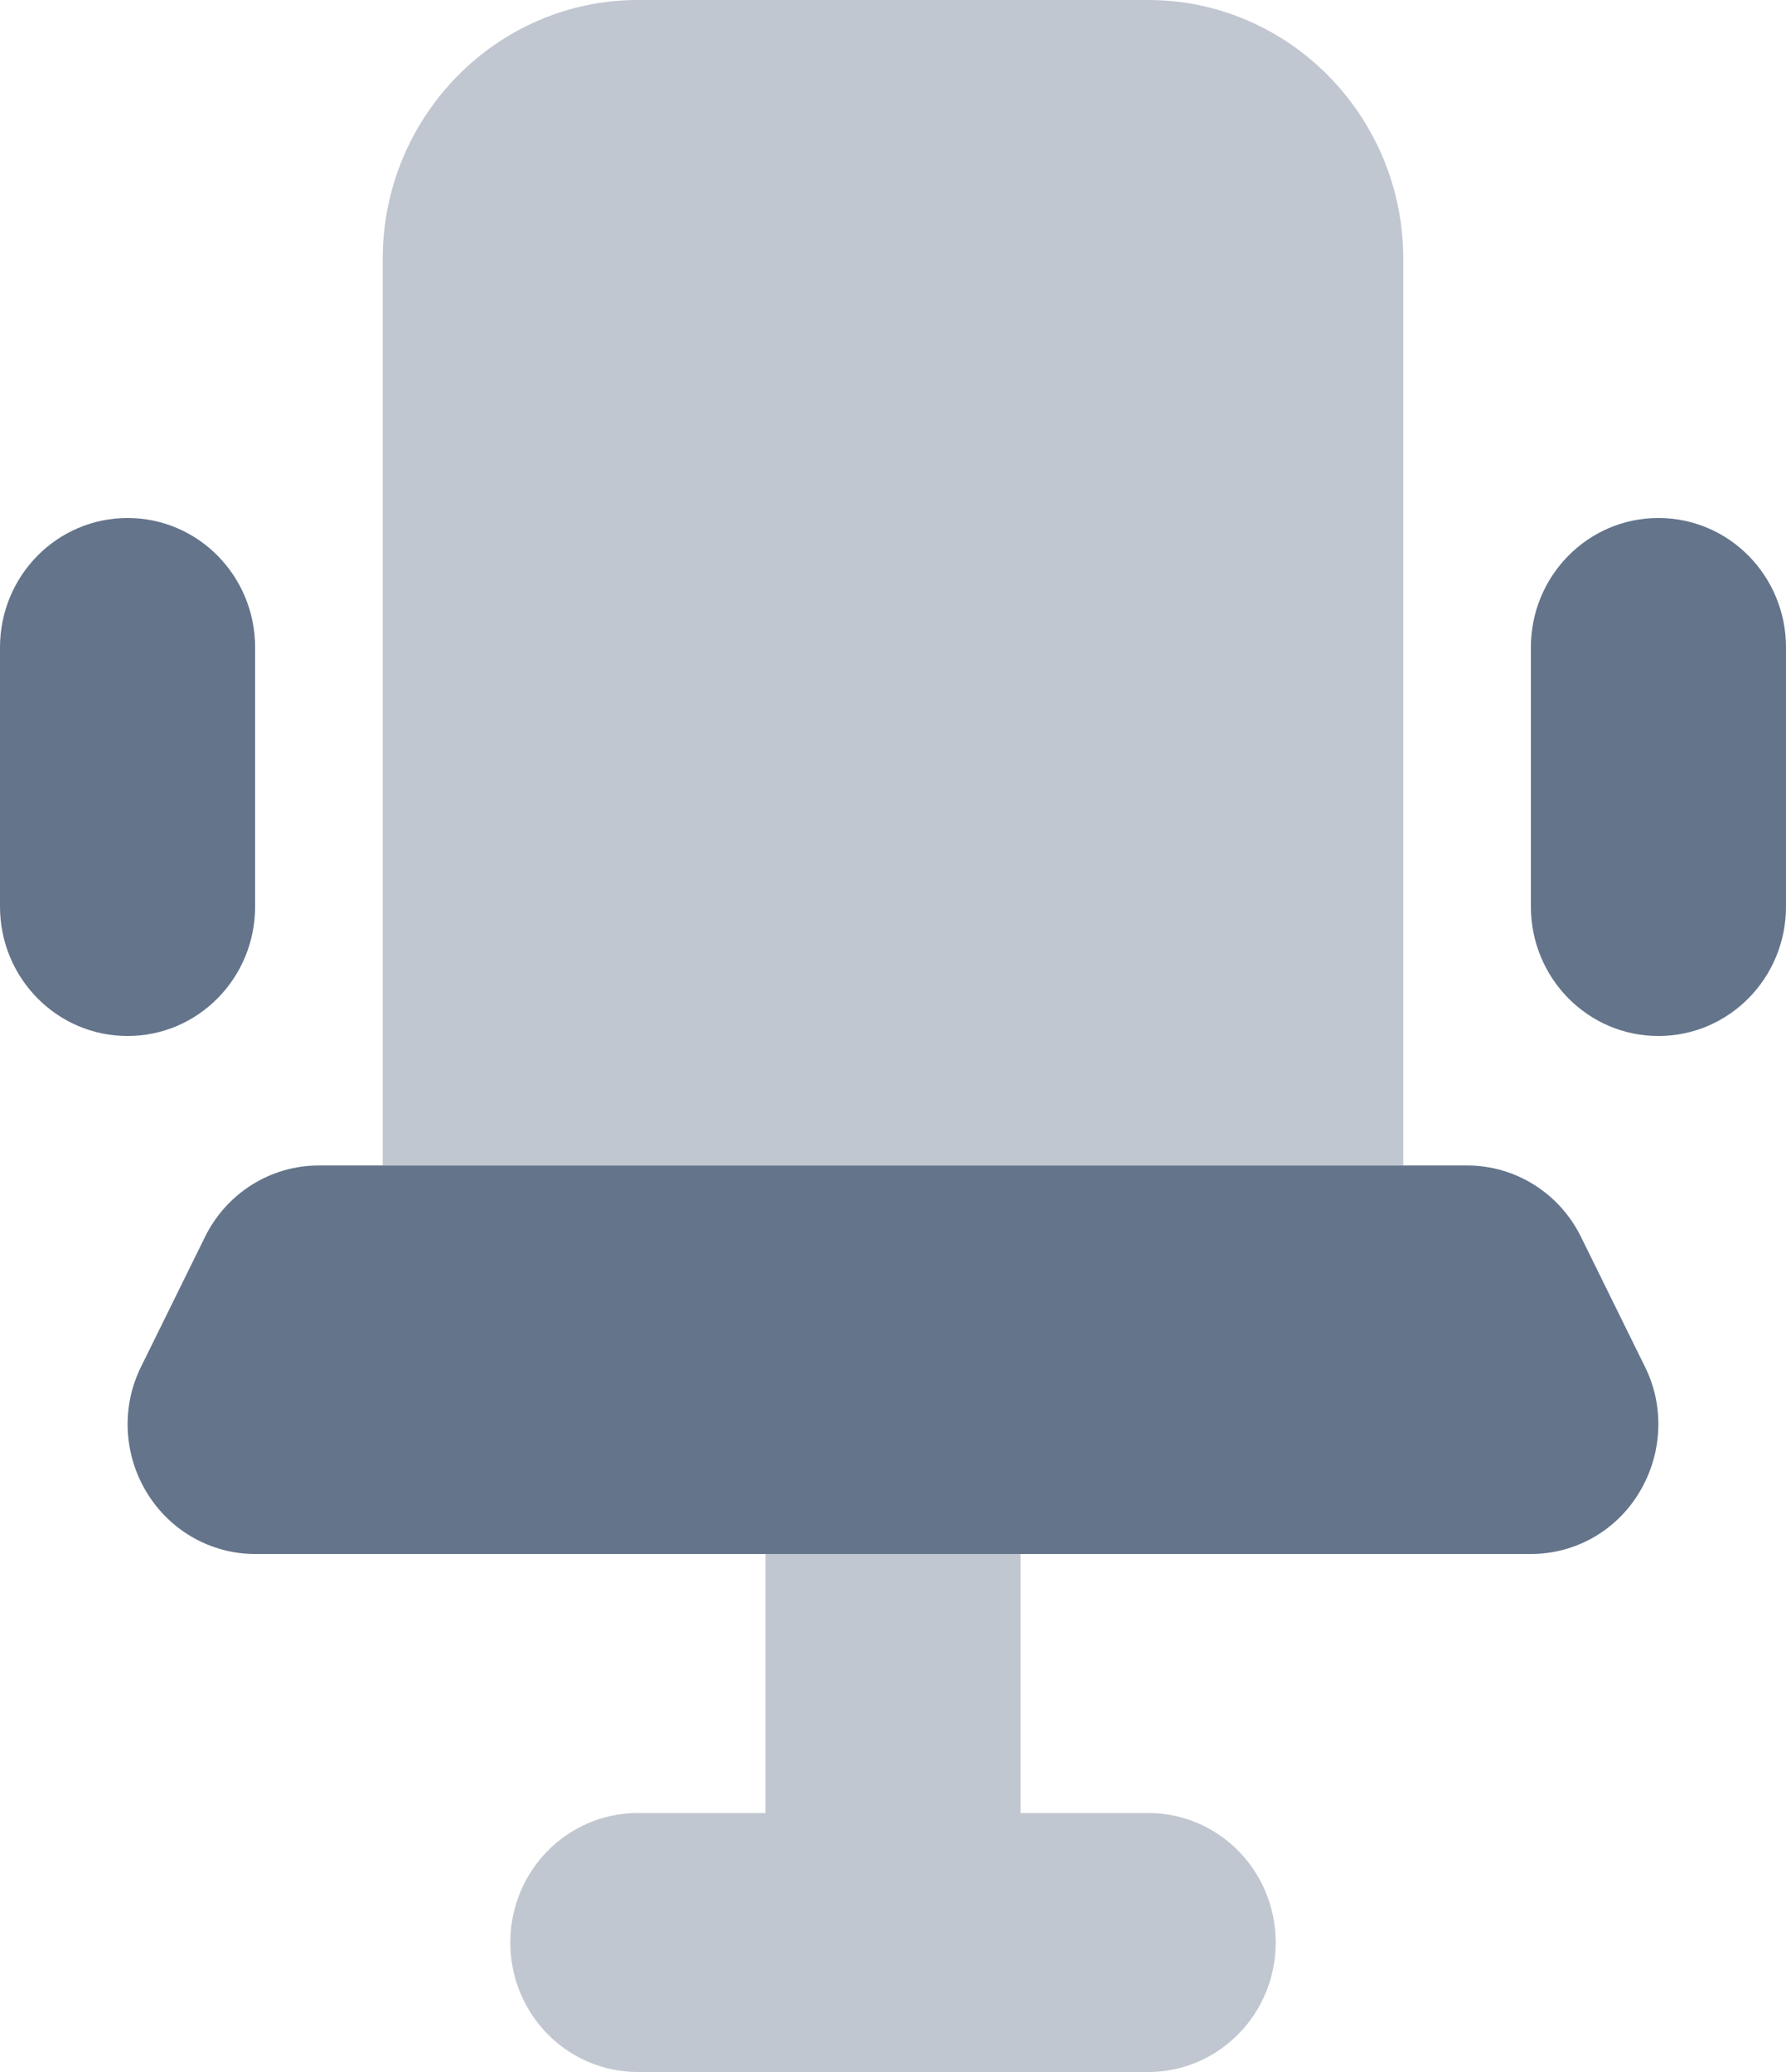
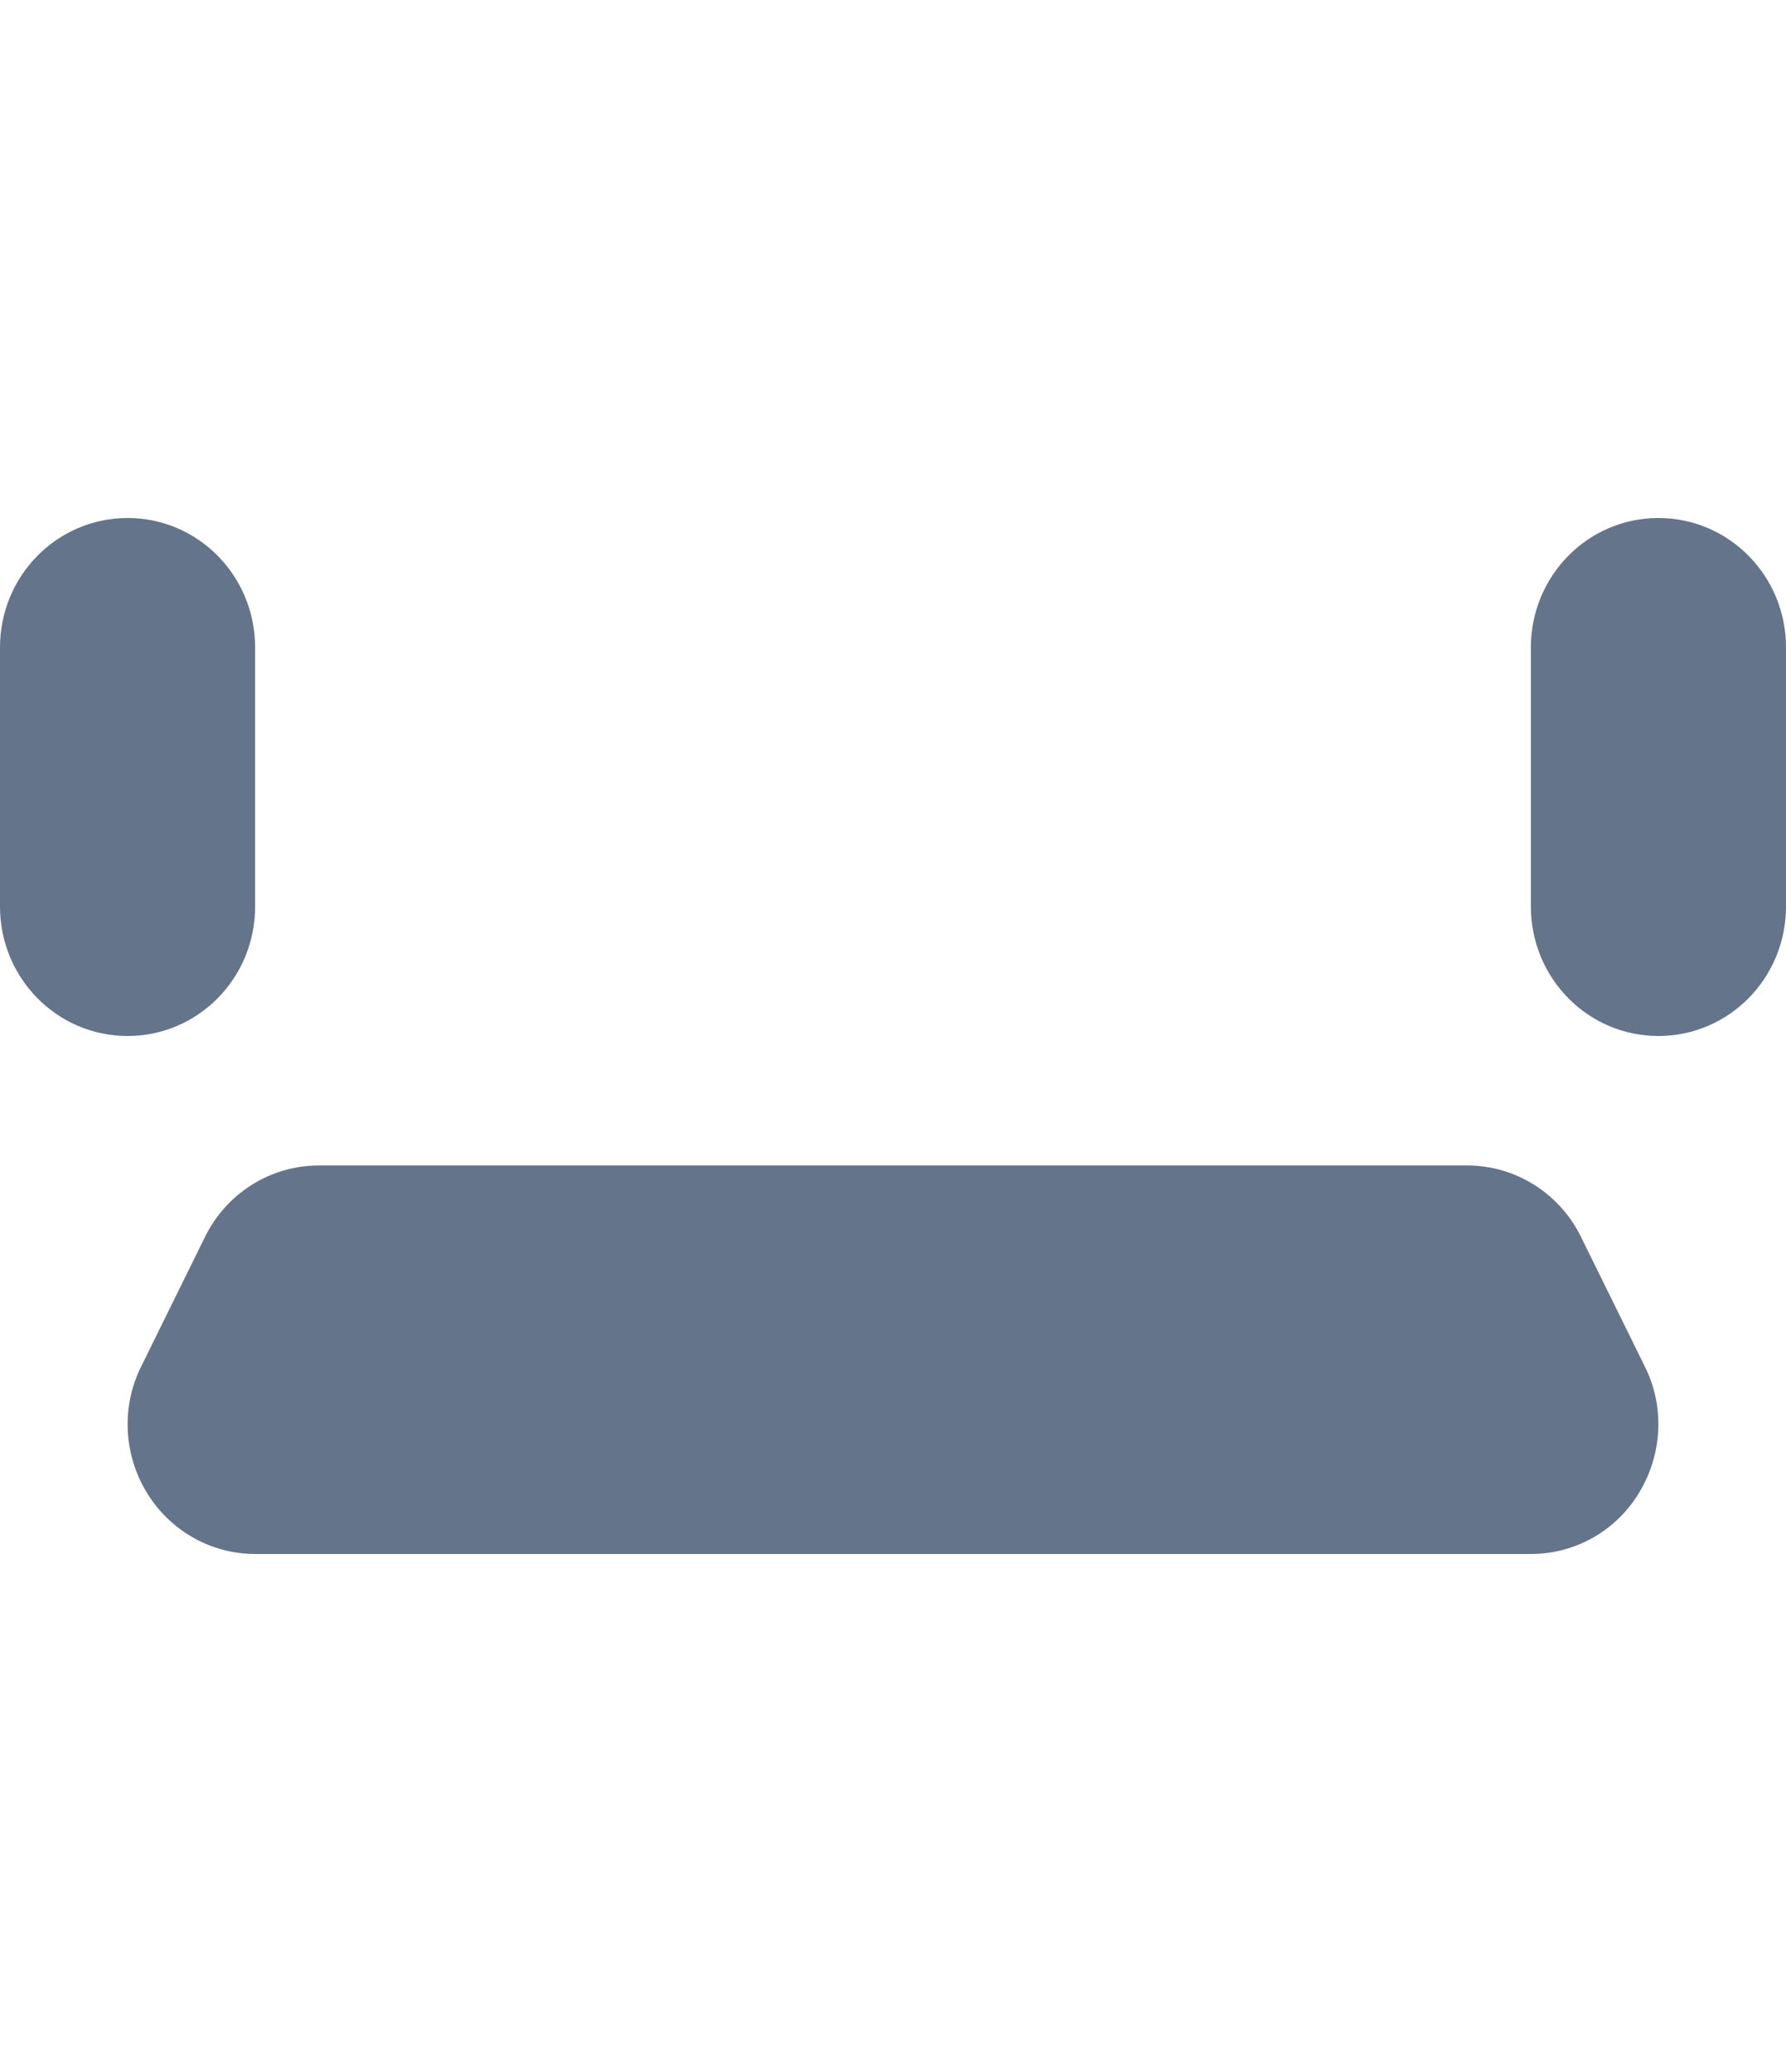
<svg xmlns="http://www.w3.org/2000/svg" width="25" height="29" viewBox="0 0 25 29" fill="none">
  <g clip-path="url(#clip0_757_1467)">
-     <path opacity="0.4" d="M8.929 0C6.959 0 5.357 1.626 5.357 3.625V16.312H19.643V3.625C19.643 1.626 18.041 0 16.072 0H8.929ZM8.929 25.375C7.941 25.375 7.143 26.185 7.143 27.188C7.143 28.19 7.941 29 8.929 29H12.5H16.072C17.059 29 17.857 28.19 17.857 27.188C17.857 26.185 17.059 25.375 16.072 25.375H14.286V21.75H10.714V25.375H8.929Z" fill="#64748B" />
    <path d="M3.571 9.062C3.571 8.06 2.773 7.25 1.786 7.25C0.798 7.25 0 8.06 0 9.062V12.688C0 13.69 0.798 14.5 1.786 14.5C2.773 14.5 3.571 13.69 3.571 12.688V9.062ZM25 9.062C25 8.06 24.202 7.25 23.214 7.25C22.227 7.25 21.429 8.06 21.429 9.062V12.688C21.429 13.69 22.227 14.5 23.214 14.5C24.202 14.5 25 13.69 25 12.688V9.062ZM4.464 16.312C3.789 16.312 3.17 16.698 2.868 17.315L1.975 19.128C1.696 19.688 1.73 20.357 2.054 20.889C2.377 21.422 2.952 21.75 3.571 21.75H21.429C22.048 21.75 22.623 21.427 22.946 20.889C23.27 20.351 23.304 19.688 23.025 19.128L22.132 17.315C21.83 16.698 21.211 16.312 20.536 16.312H4.464Z" fill="#64748B" />
  </g>
  <defs>
    <clipPath id="clip0_757_1467">
      <rect width="25" height="29" fill="white" />
    </clipPath>
  </defs>
</svg>